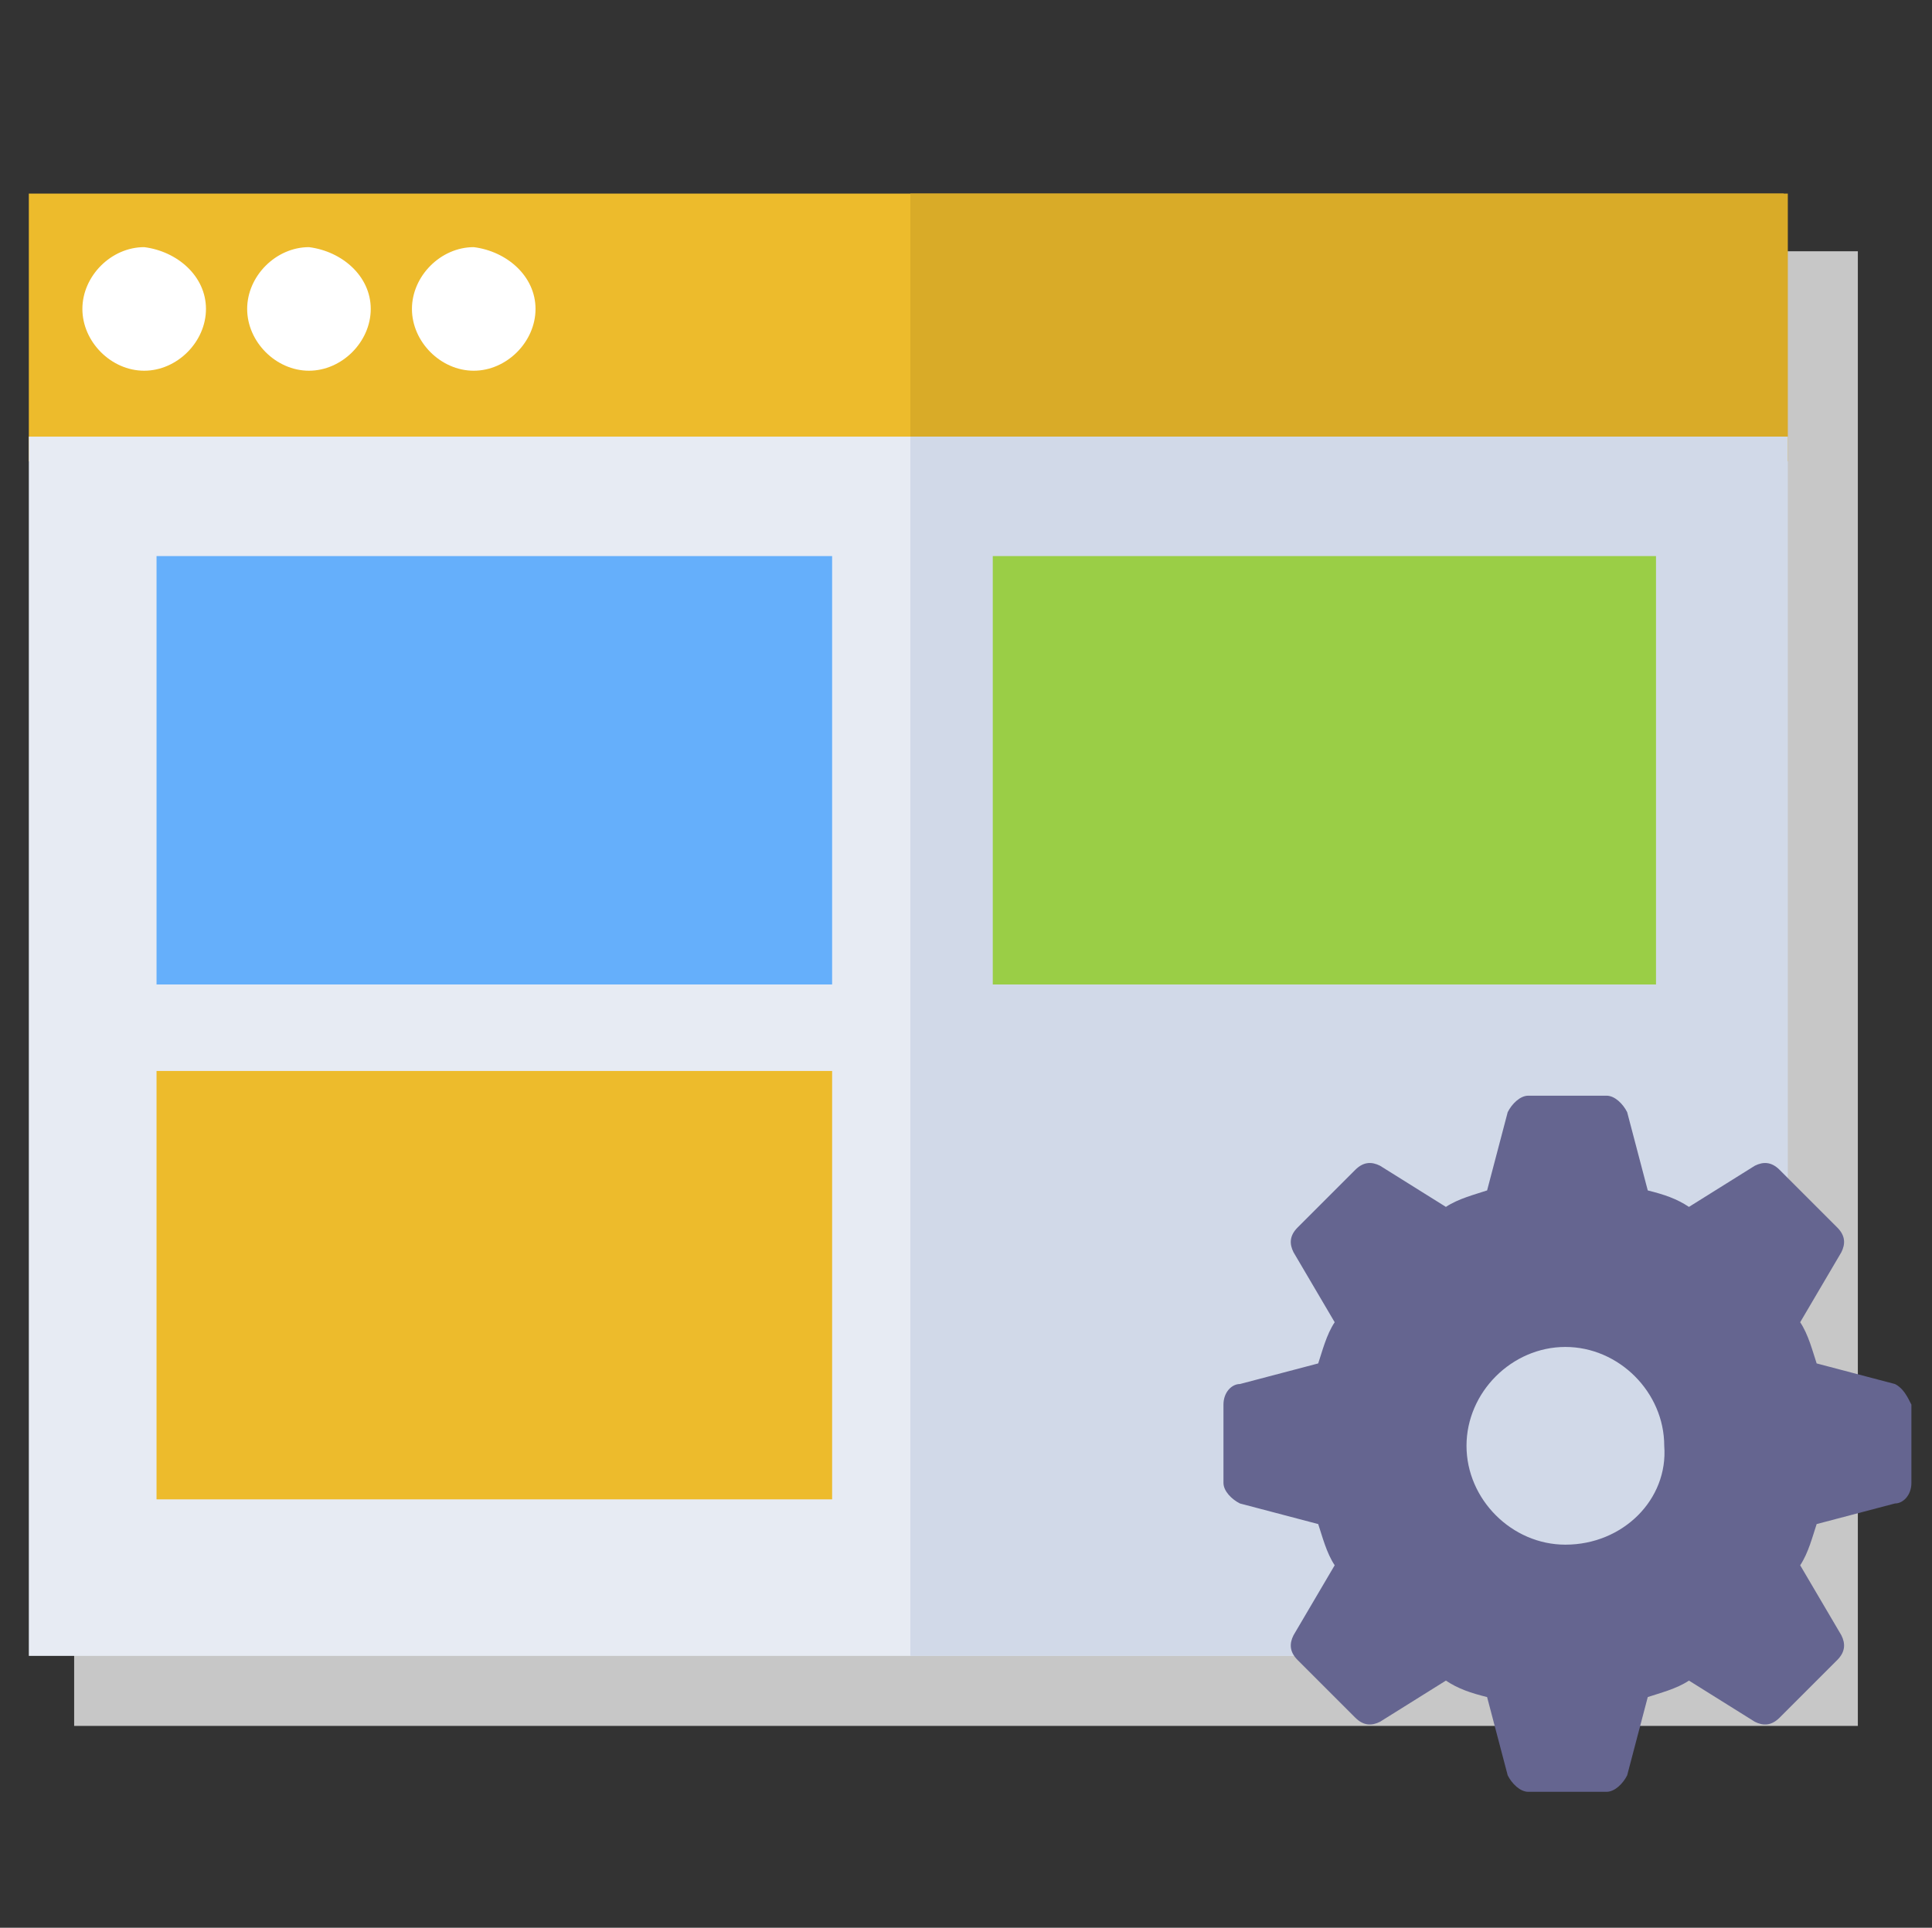
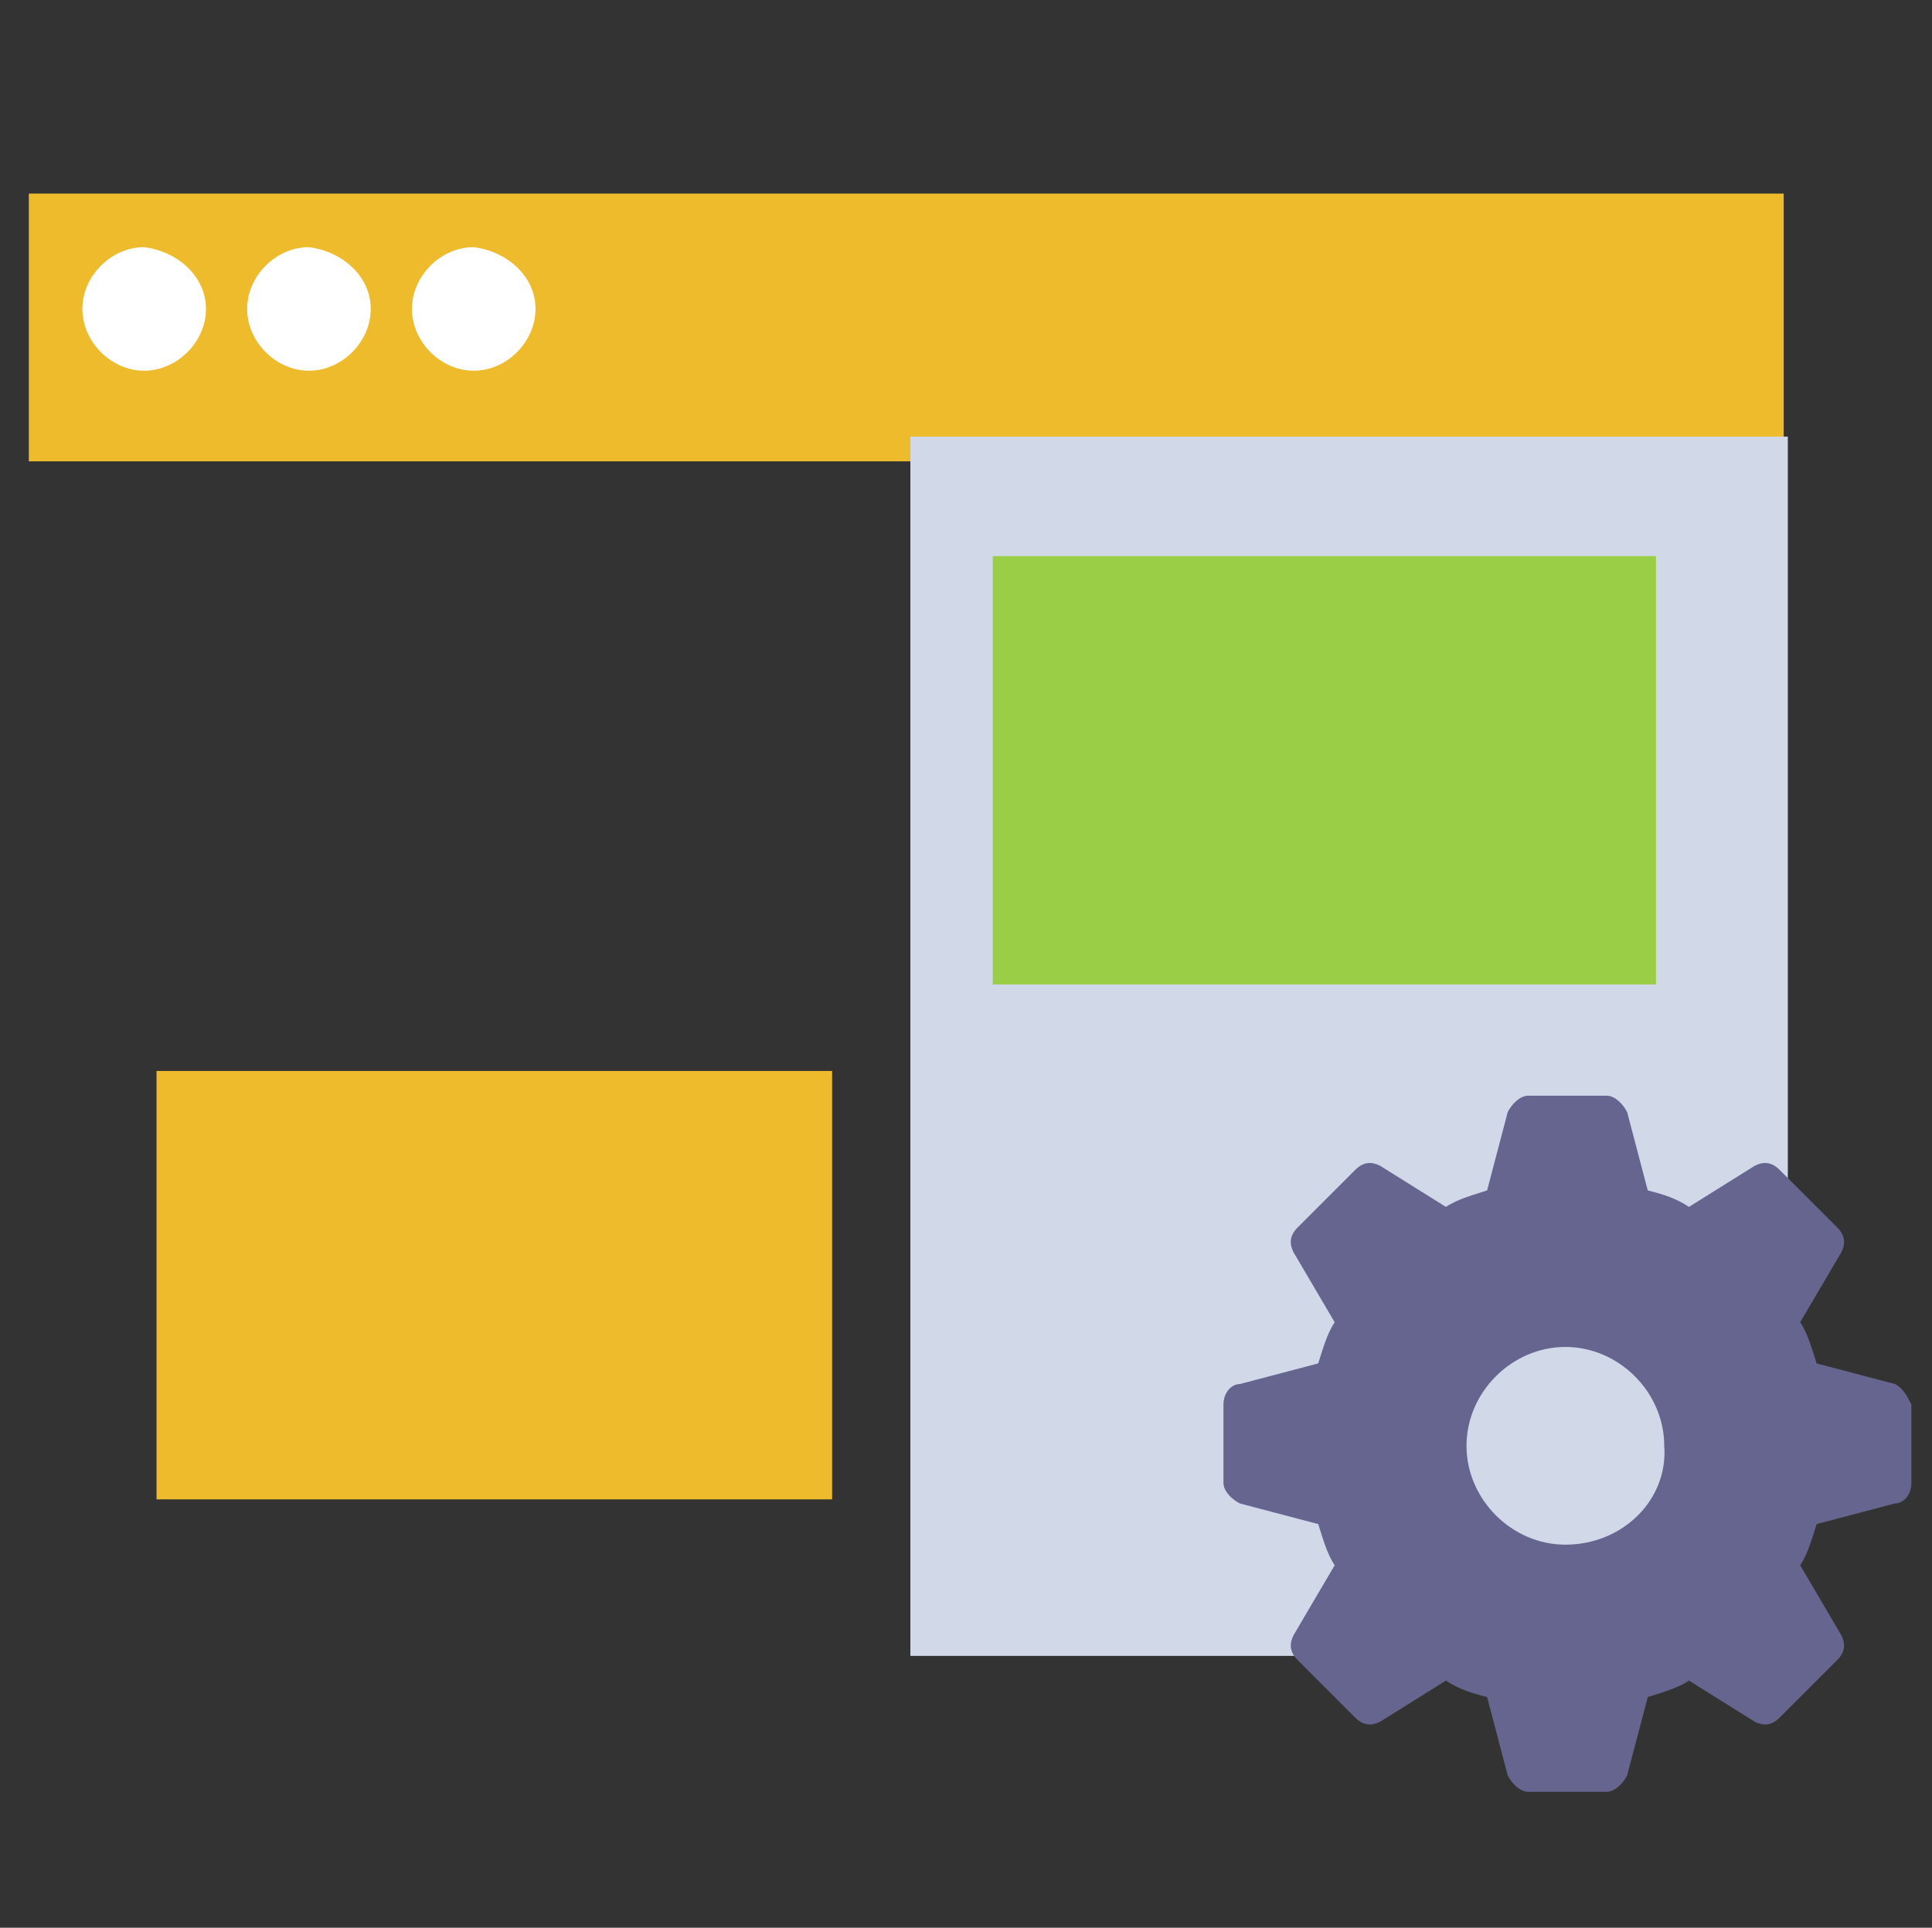
<svg xmlns="http://www.w3.org/2000/svg" version="1.1" id="レイヤー_1" x="0px" y="0px" viewBox="0 0 46.9 46.8" style="enable-background:new 0 0 46.9 46.8;" xml:space="preserve">
  <rect x="0" y="0" width="46.9" height="46.8" fill="#333333" stroke="none" />
  <style type="text/css">
	.st0{fill:#C7C7C7;}
	.st1{fill:#EDBB2C;}
	.st2{fill:#D9AB28;}
	.st3{fill:#E7EBF3;}
	.st4{fill:#D1D9E8;}
	.st5{fill:#FFFFFF;}
	.st6{fill:#65AFFB;}
	.st7{fill:#9ACE46;}
	.st8{fill:#DC4510;}
	.st9{fill:#656590;}
</style>
-   <rect x="1.8" y="6.1" class="st0" width="43.3" height="35.8" />
  <rect x="0.7" y="4.7" class="st1" width="42.6" height="6.5" />
-   <rect x="22.1" y="4.7" class="st2" width="21.3" height="6.5" />
-   <rect x="0.7" y="10.6" class="st3" width="42.6" height="29.6" />
  <rect x="22.1" y="10.6" class="st4" width="21.3" height="29.6" />
  <path class="st5" d="M5,7.5C5,8.3,4.3,9,3.5,9S2,8.3,2,7.5S2.7,6,3.5,6C4.3,6.1,5,6.7,5,7.5L5,7.5z" />
  <path class="st5" d="M13,7.5C13,8.3,12.3,9,11.5,9S10,8.3,10,7.5S10.7,6,11.5,6C12.3,6.1,13,6.7,13,7.5L13,7.5z" />
  <path class="st5" d="M9,7.5C9,8.3,8.3,9,7.5,9S6,8.3,6,7.5S6.7,6,7.5,6C8.3,6.1,9,6.7,9,7.5L9,7.5z" />
-   <rect x="3.8" y="13.5" class="st6" width="16.4" height="10.4" />
  <rect x="24.1" y="13.5" class="st7" width="16.1" height="10.4" />
  <rect x="3.8" y="26" class="st1" width="16.4" height="10.4" />
  <path class="st8" d="M40.3,25.9" />
  <path class="st9" d="M46,33.6l-1.9-0.5c-0.1-0.3-0.2-0.7-0.4-1l1-1.7c0.1-0.2,0.1-0.4-0.1-0.6l-1.4-1.4c-0.2-0.2-0.4-0.2-0.6-0.1  l-1.6,1c-0.3-0.2-0.6-0.3-1-0.4L39.5,27c-0.1-0.2-0.3-0.4-0.5-0.4h-1.9c-0.2,0-0.4,0.2-0.5,0.4l-0.5,1.9c-0.3,0.1-0.7,0.2-1,0.4  l-1.6-1c-0.2-0.1-0.4-0.1-0.6,0.1l-1.4,1.4c-0.2,0.2-0.2,0.4-0.1,0.6l1,1.7c-0.2,0.3-0.3,0.7-0.4,1l-1.9,0.5c-0.2,0-0.4,0.2-0.4,0.5  V36c0,0.2,0.2,0.4,0.4,0.5L32,37c0.1,0.3,0.2,0.7,0.4,1l-1,1.7c-0.1,0.2-0.1,0.4,0.1,0.6l1.4,1.4c0.2,0.2,0.4,0.2,0.6,0.1l1.6-1  c0.3,0.2,0.6,0.3,1,0.4l0.5,1.9c0.1,0.2,0.3,0.4,0.5,0.4H39c0.2,0,0.4-0.2,0.5-0.4l0.5-1.9c0.3-0.1,0.7-0.2,1-0.4l1.6,1  c0.2,0.1,0.4,0.1,0.6-0.1l1.4-1.4c0.2-0.2,0.2-0.4,0.1-0.6l-1-1.7c0.2-0.3,0.3-0.7,0.4-1l1.9-0.5c0.2,0,0.4-0.2,0.4-0.5v-1.9  C46.3,33.9,46.2,33.7,46,33.6z M38,37.5c-1.3,0-2.4-1.1-2.4-2.4c0-1.3,1.1-2.4,2.4-2.4c1.3,0,2.4,1.1,2.4,2.4  C40.5,36.4,39.4,37.5,38,37.5z" />
</svg>